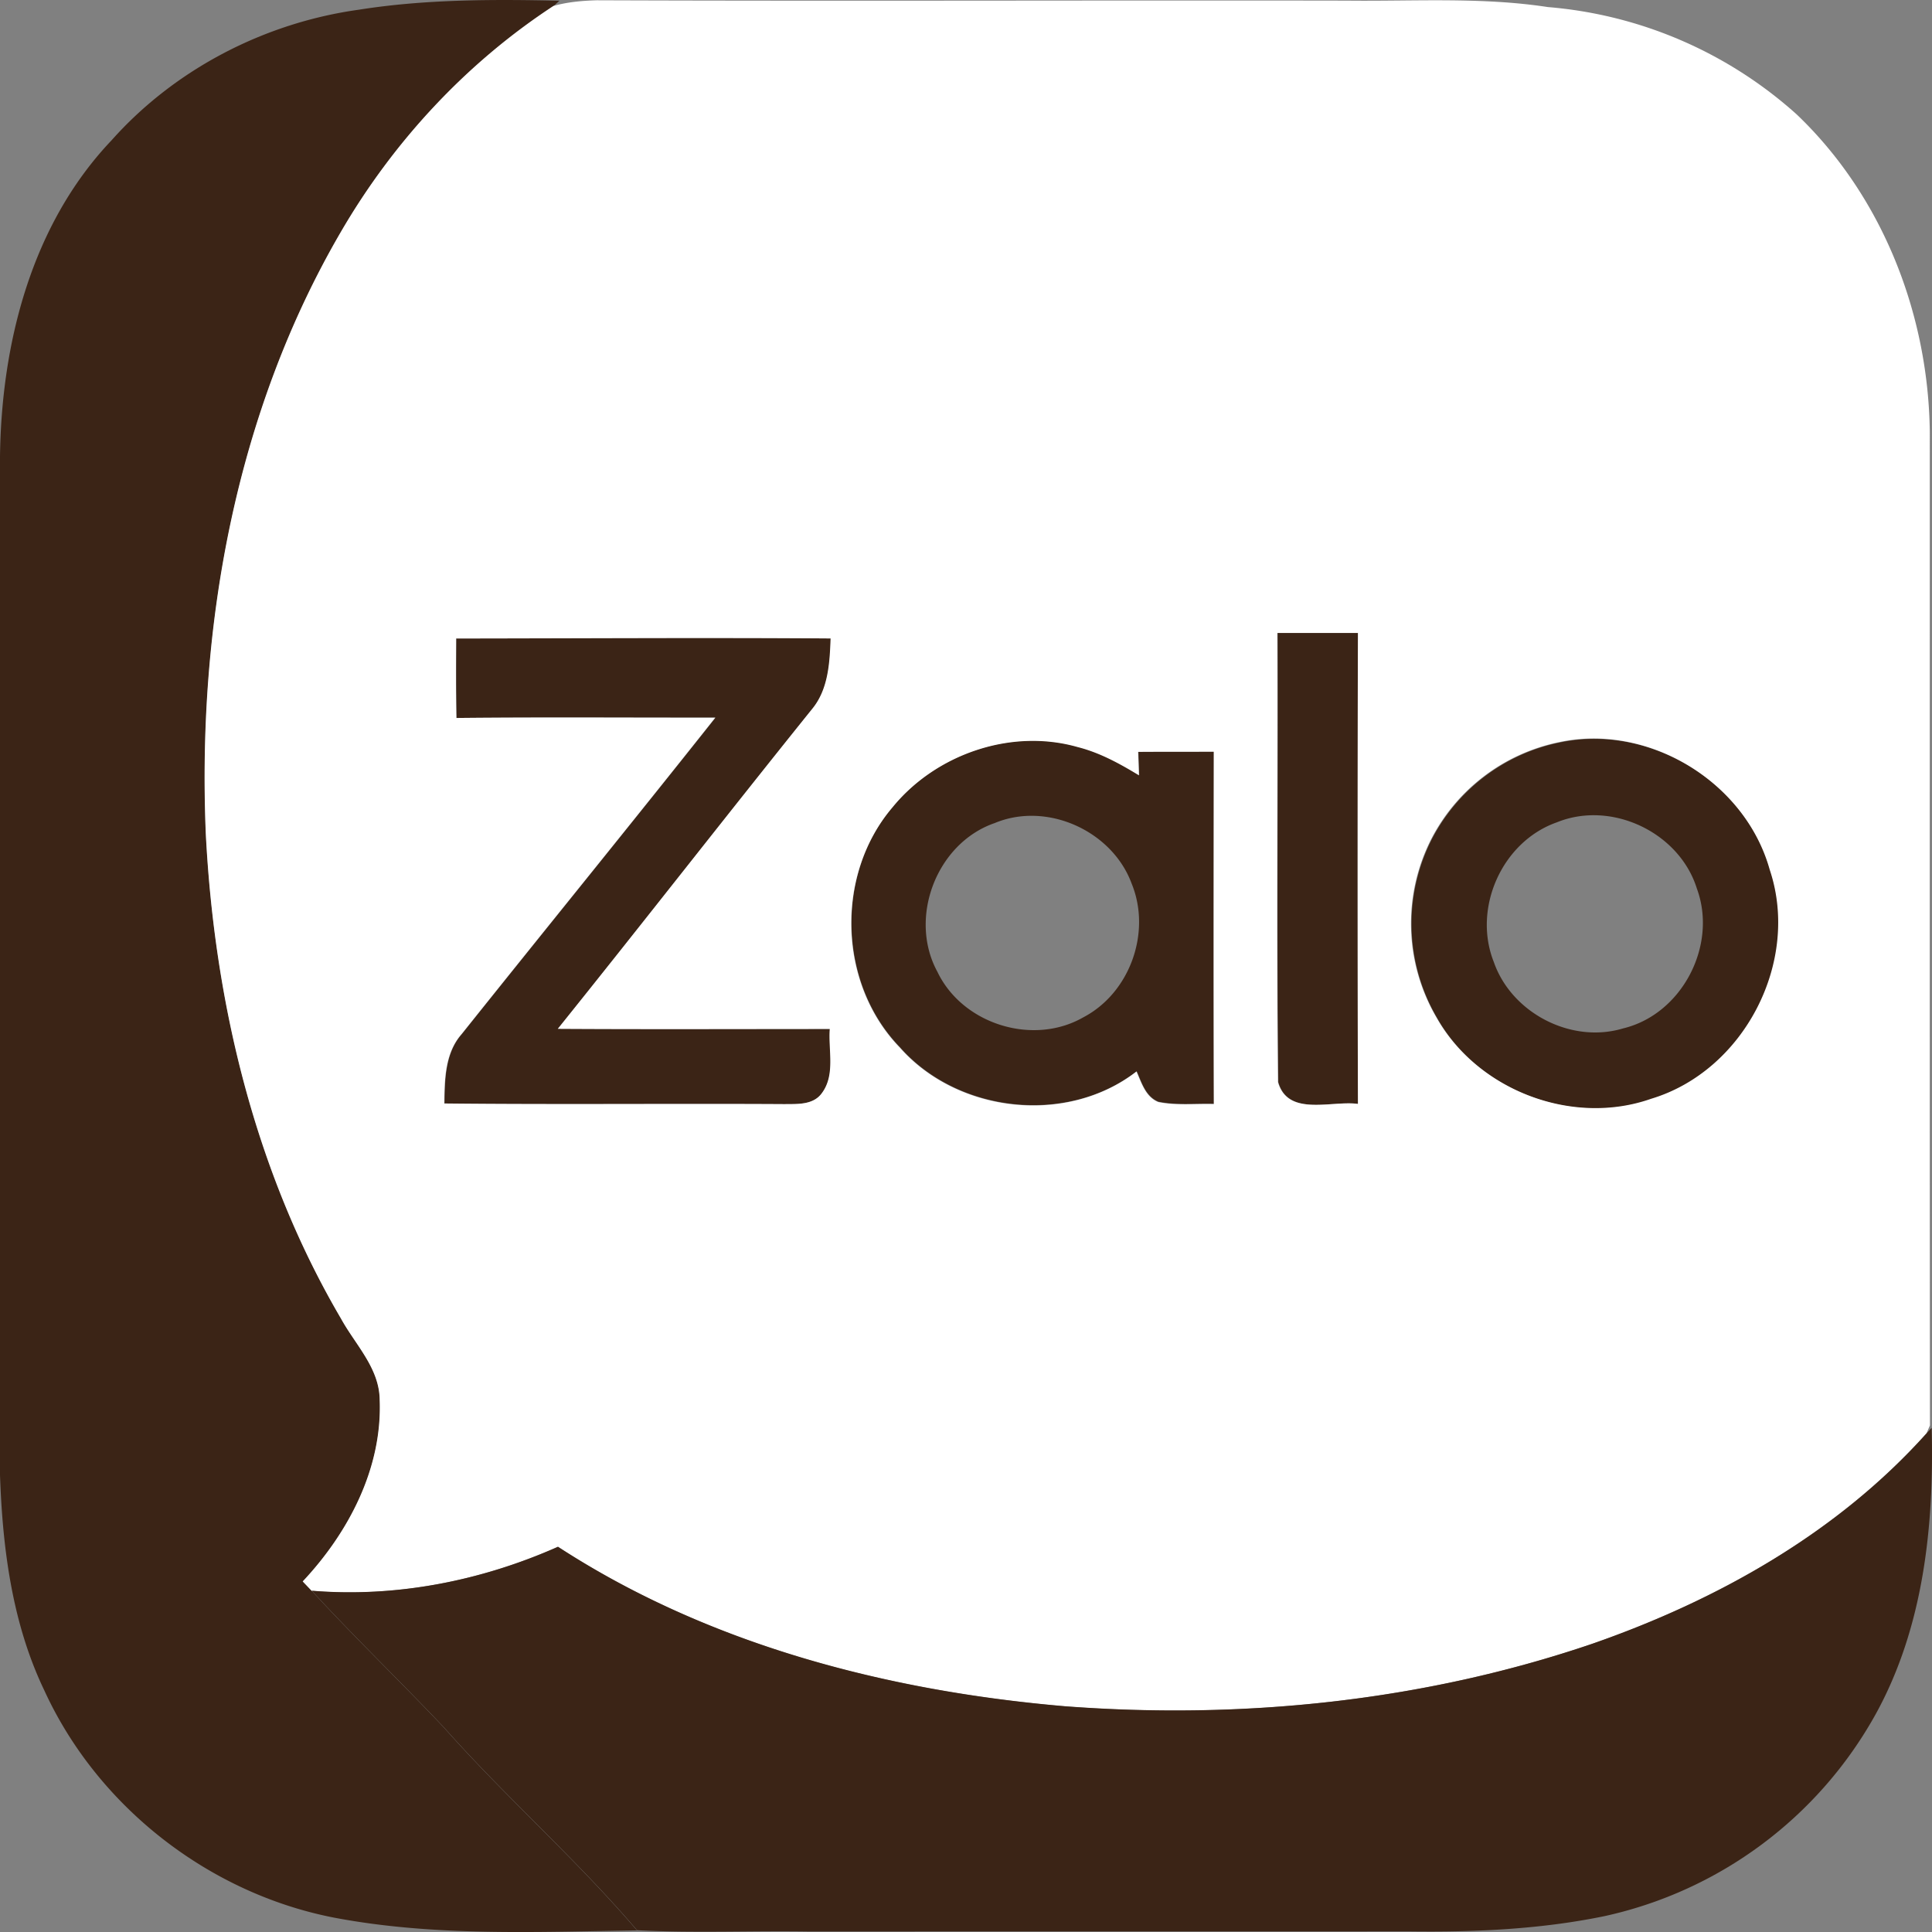
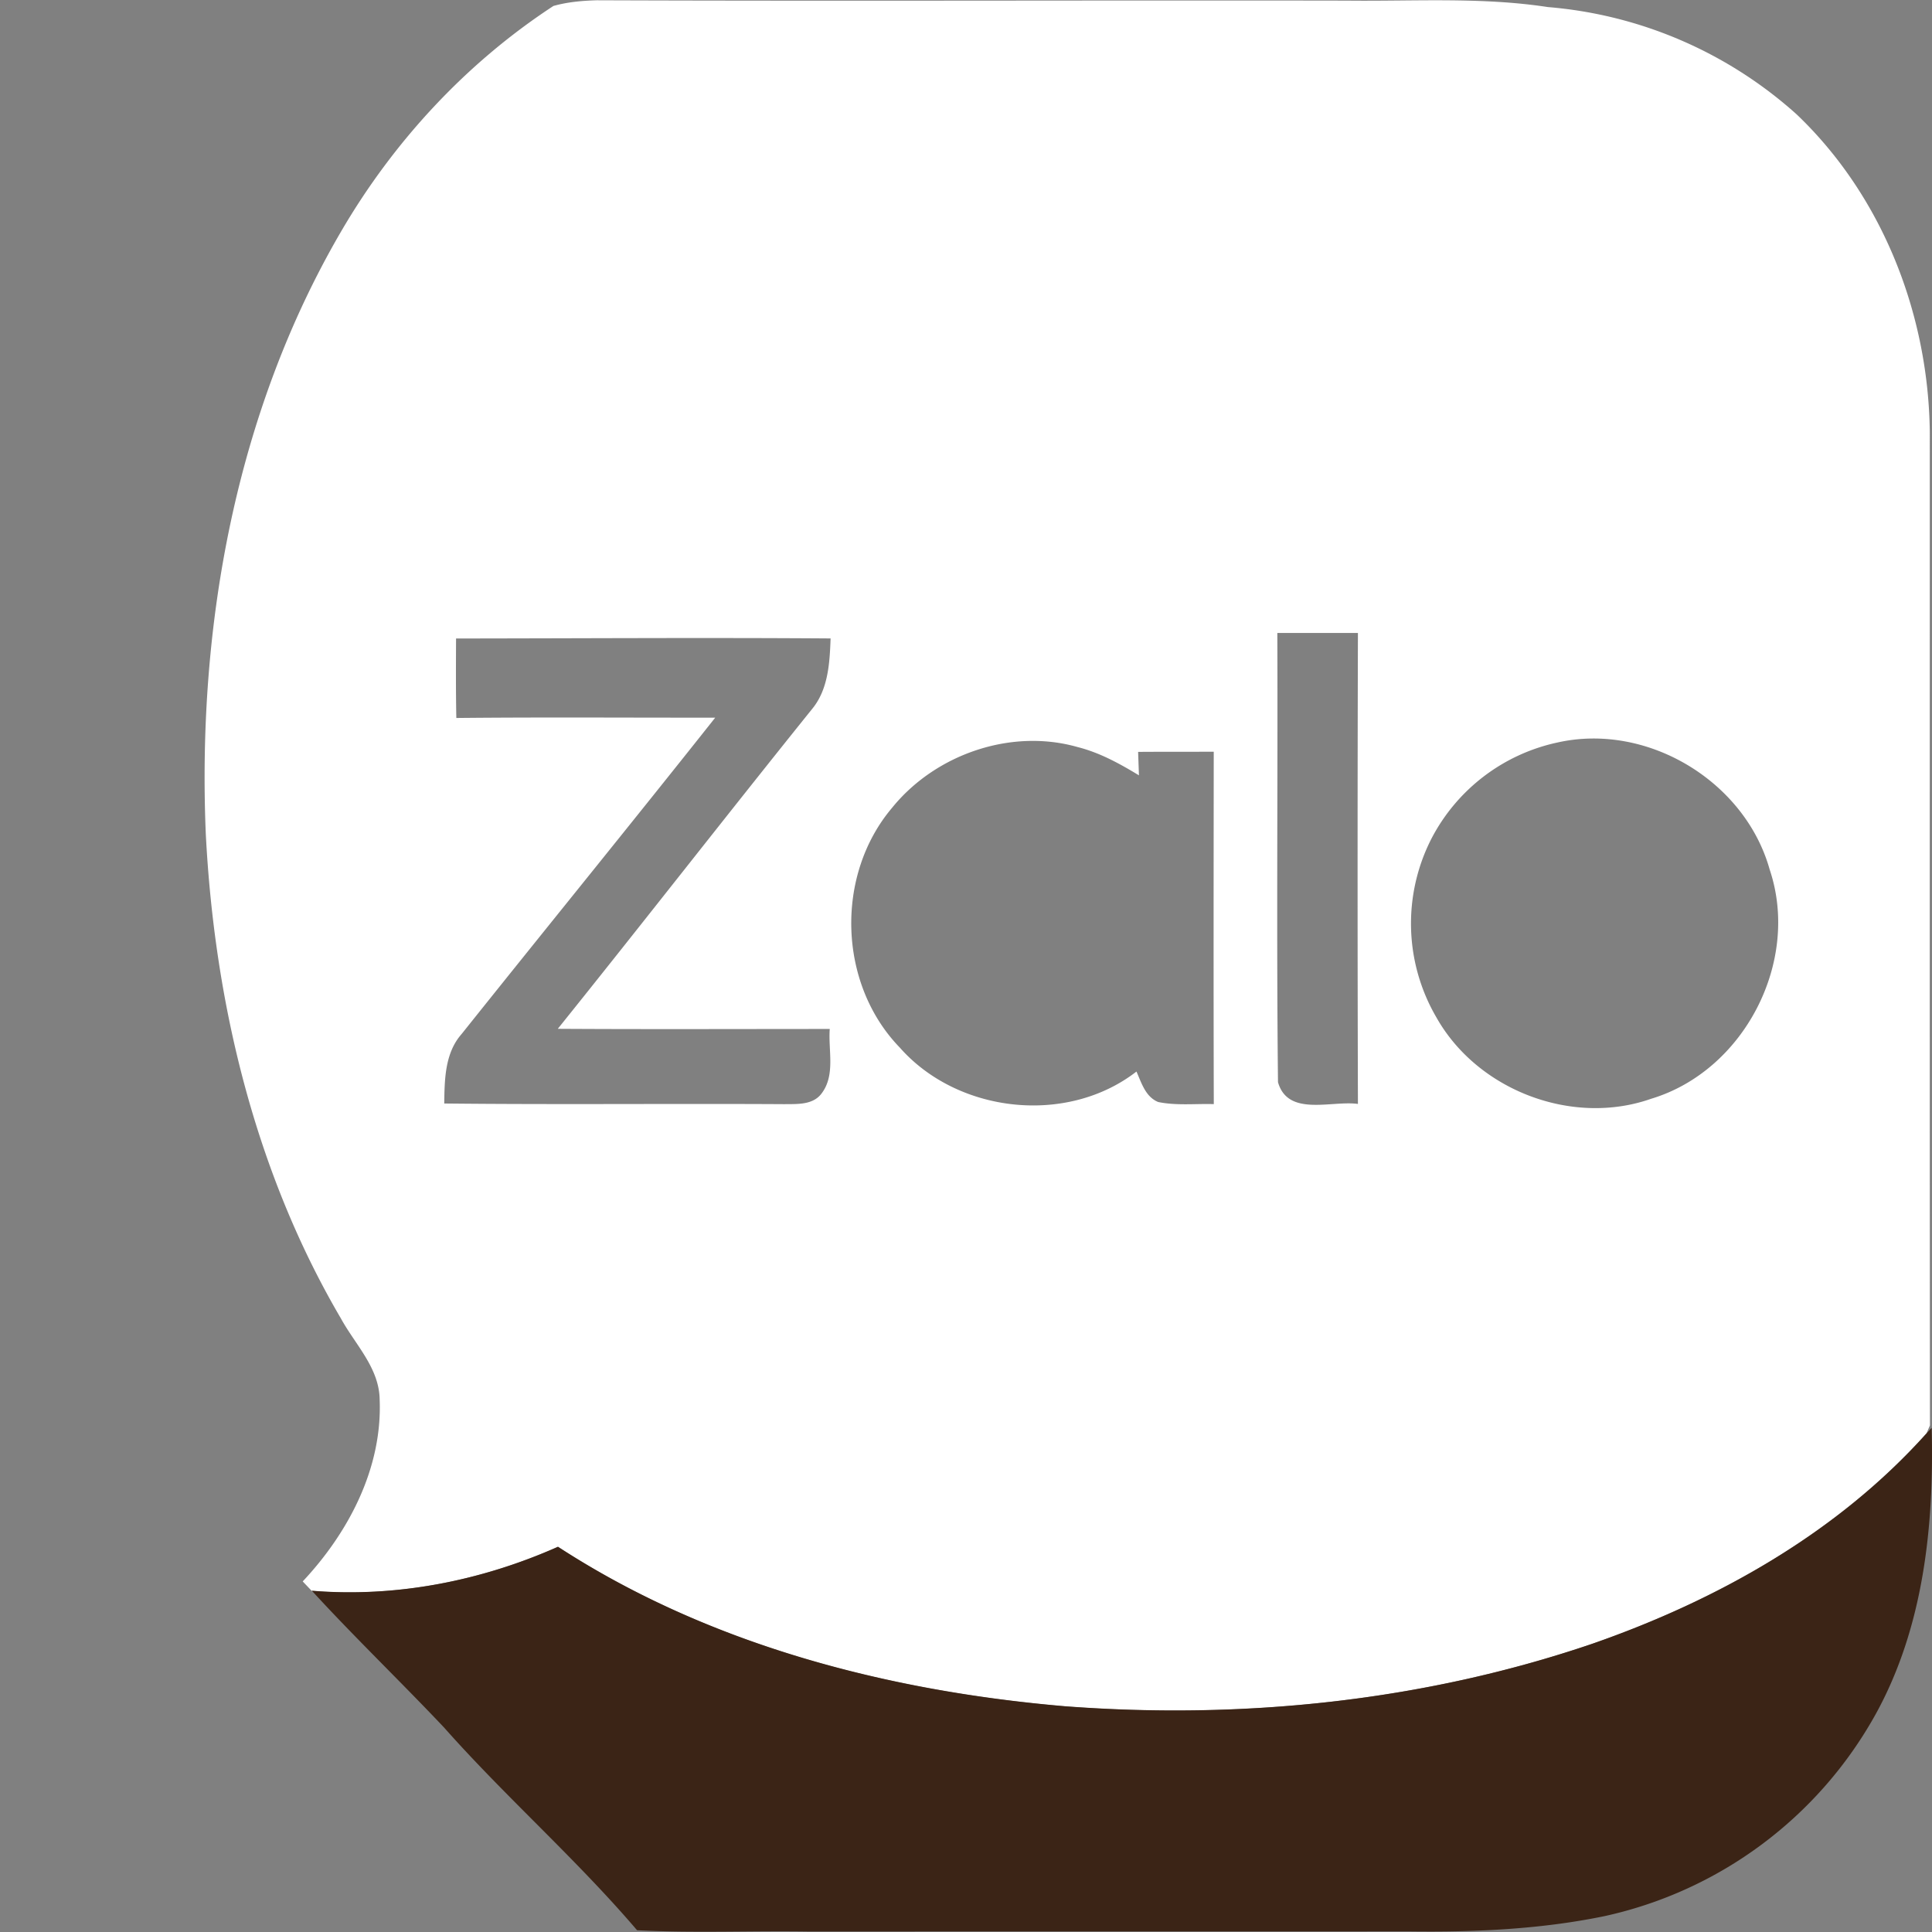
<svg xmlns="http://www.w3.org/2000/svg" width="35" height="35" viewBox="0 0 35 35" fill="none">
  <rect x="0" y="0" width="35" height="35" fill="#808080" stroke="none" />
-   <path d="M23.146 11.466h1.46c-.008 2.843-.008 5.688 0 8.532-.477-.067-1.269.238-1.448-.395-.03-2.711-.002-5.425-.012-8.138zm-14.878.1c2.263-.002 4.523-.017 6.785 0-.016.442-.041.924-.338 1.281-1.546 1.922-3.06 3.868-4.605 5.79 1.643.01 3.285.003 4.928.003-.03.384.104.83-.145 1.164-.157.215-.44.195-.675.198-2.055-.012-4.11.01-6.164-.012.005-.433.01-.913.314-1.258 1.528-1.914 3.074-3.814 4.595-5.732-1.563.002-3.127-.01-4.69.007-.01-.48-.007-.96-.005-1.44zm19.962 1.891c1.627-.364 3.394.704 3.839 2.303.559 1.665-.461 3.644-2.147 4.152-1.432.503-3.146-.154-3.888-1.472a3.374 3.374 0 0 1-.089-3.249 3.37 3.37 0 0 1 2.285-1.735zm-.028 1.441c-.993.35-1.528 1.556-1.14 2.53.32.922 1.401 1.485 2.34 1.203 1.071-.256 1.718-1.509 1.338-2.535-.317-1.017-1.547-1.603-2.538-1.198zm-12.037-.268c.783-.97 2.155-1.447 3.363-1.102.4.1.76.3 1.11.512l-.015-.425c.457-.002.913 0 1.37-.003-.003 2.127-.005 4.255 0 6.383-.335-.009-.676.031-1.006-.037-.231-.094-.303-.346-.394-.552-1.261.978-3.241.756-4.289-.435-1.116-1.153-1.174-3.117-.14-4.342zm1.845.284c-1.05.37-1.559 1.72-1.027 2.693.454.948 1.73 1.346 2.642.823.847-.443 1.238-1.544.875-2.425-.353-.957-1.542-1.494-2.49-1.09z" fill="#3B2416" />
-   <path d="M6.5.176c1.2-.19 2.421-.19 3.634-.163l-.104.096a12.238 12.238 0 0 0-3.854 4.098C4.269 7.48 3.574 11.352 3.73 15.104c.157 3.056.891 6.128 2.449 8.784.26.475.695.895.702 1.472.048 1.239-.565 2.405-1.395 3.29l.163.17c.776.846 1.605 1.642 2.394 2.477 1.12 1.265 2.398 2.386 3.497 3.674-1.828.027-3.676.112-5.482-.23-2.273-.44-4.29-2.012-5.254-4.115C.22 29.411.046 28.052 0 26.72V8.274c.025-2.055.57-4.205 2.019-5.73C3.167 1.253 4.79.414 6.5.176z" fill="#3B2416" />
  <path d="M10.026.108c.254-.072.52-.095.783-.103 4.533.017 9.066-.002 13.6.006 1.21.014 2.43-.067 3.632.117a7.68 7.68 0 0 1 4.507 1.944c1.556 1.483 2.386 3.62 2.412 5.75 0 6-.003 12.003.003 18l-.062.143c-1.616 1.804-3.788 3.025-6.058 3.815-3.06 1.041-6.337 1.376-9.553 1.132-3.216-.276-6.457-1.115-9.184-2.89-1.395.62-2.933.923-4.46.797l-.162-.17c.83-.884 1.443-2.051 1.394-3.29-.006-.576-.44-.996-.701-1.472-1.558-2.655-2.292-5.728-2.449-8.783-.157-3.753.537-7.624 2.444-10.898.951-1.635 2.267-3.06 3.854-4.098zM23.14 11.467c.01 2.712-.017 5.426.012 8.137.18.633.972.328 1.448.395a1516.78 1516.78 0 0 1 0-8.532h-1.46zm-14.878.1c-.002.48-.005.961.005 1.44 1.563-.016 3.128-.004 4.69-.006-1.52 1.918-3.067 3.818-4.595 5.732-.304.345-.308.825-.314 1.258 2.054.022 4.11 0 6.165.012.234-.003.518.017.674-.198.25-.333.115-.78.145-1.164-1.642 0-3.285.007-4.927-.003 1.545-1.922 3.058-3.868 4.604-5.79.297-.357.322-.84.338-1.282-2.262-.016-4.522-.001-6.785.001zM28.22 13.45a3.37 3.37 0 0 0-2.284 1.735 3.374 3.374 0 0 0 .088 3.25c.743 1.316 2.457 1.974 3.889 1.47 1.685-.507 2.706-2.486 2.147-4.15-.446-1.6-2.212-2.668-3.84-2.305zm-12.06 1.185c-1.035 1.225-.977 3.19.14 4.342 1.047 1.19 3.027 1.413 4.288.435.092.206.163.458.394.552.33.068.672.028 1.007.038-.006-2.13-.003-4.257-.001-6.384-.457.002-.912 0-1.37.003l.015.425c-.349-.212-.71-.411-1.11-.512-1.208-.345-2.58.132-3.363 1.101z" fill="#fff" />
  <path d="M34.904 25.963l.09-.097c.046 1.769-.146 3.615-1.015 5.189a7.436 7.436 0 0 1-4.909 3.657c-1.157.239-2.344.292-3.523.277-3.626.002-7.253 0-10.879.002-1.043-.017-2.088.031-3.127-.023-1.099-1.288-2.376-2.408-3.497-3.673-.79-.836-1.618-1.631-2.395-2.478 1.527.126 3.066-.177 4.46-.796 2.727 1.774 5.968 2.613 9.184 2.889 3.216.244 6.494-.09 9.553-1.132 2.27-.79 4.443-2.01 6.058-3.814z" fill="#3B2416" />
</svg>